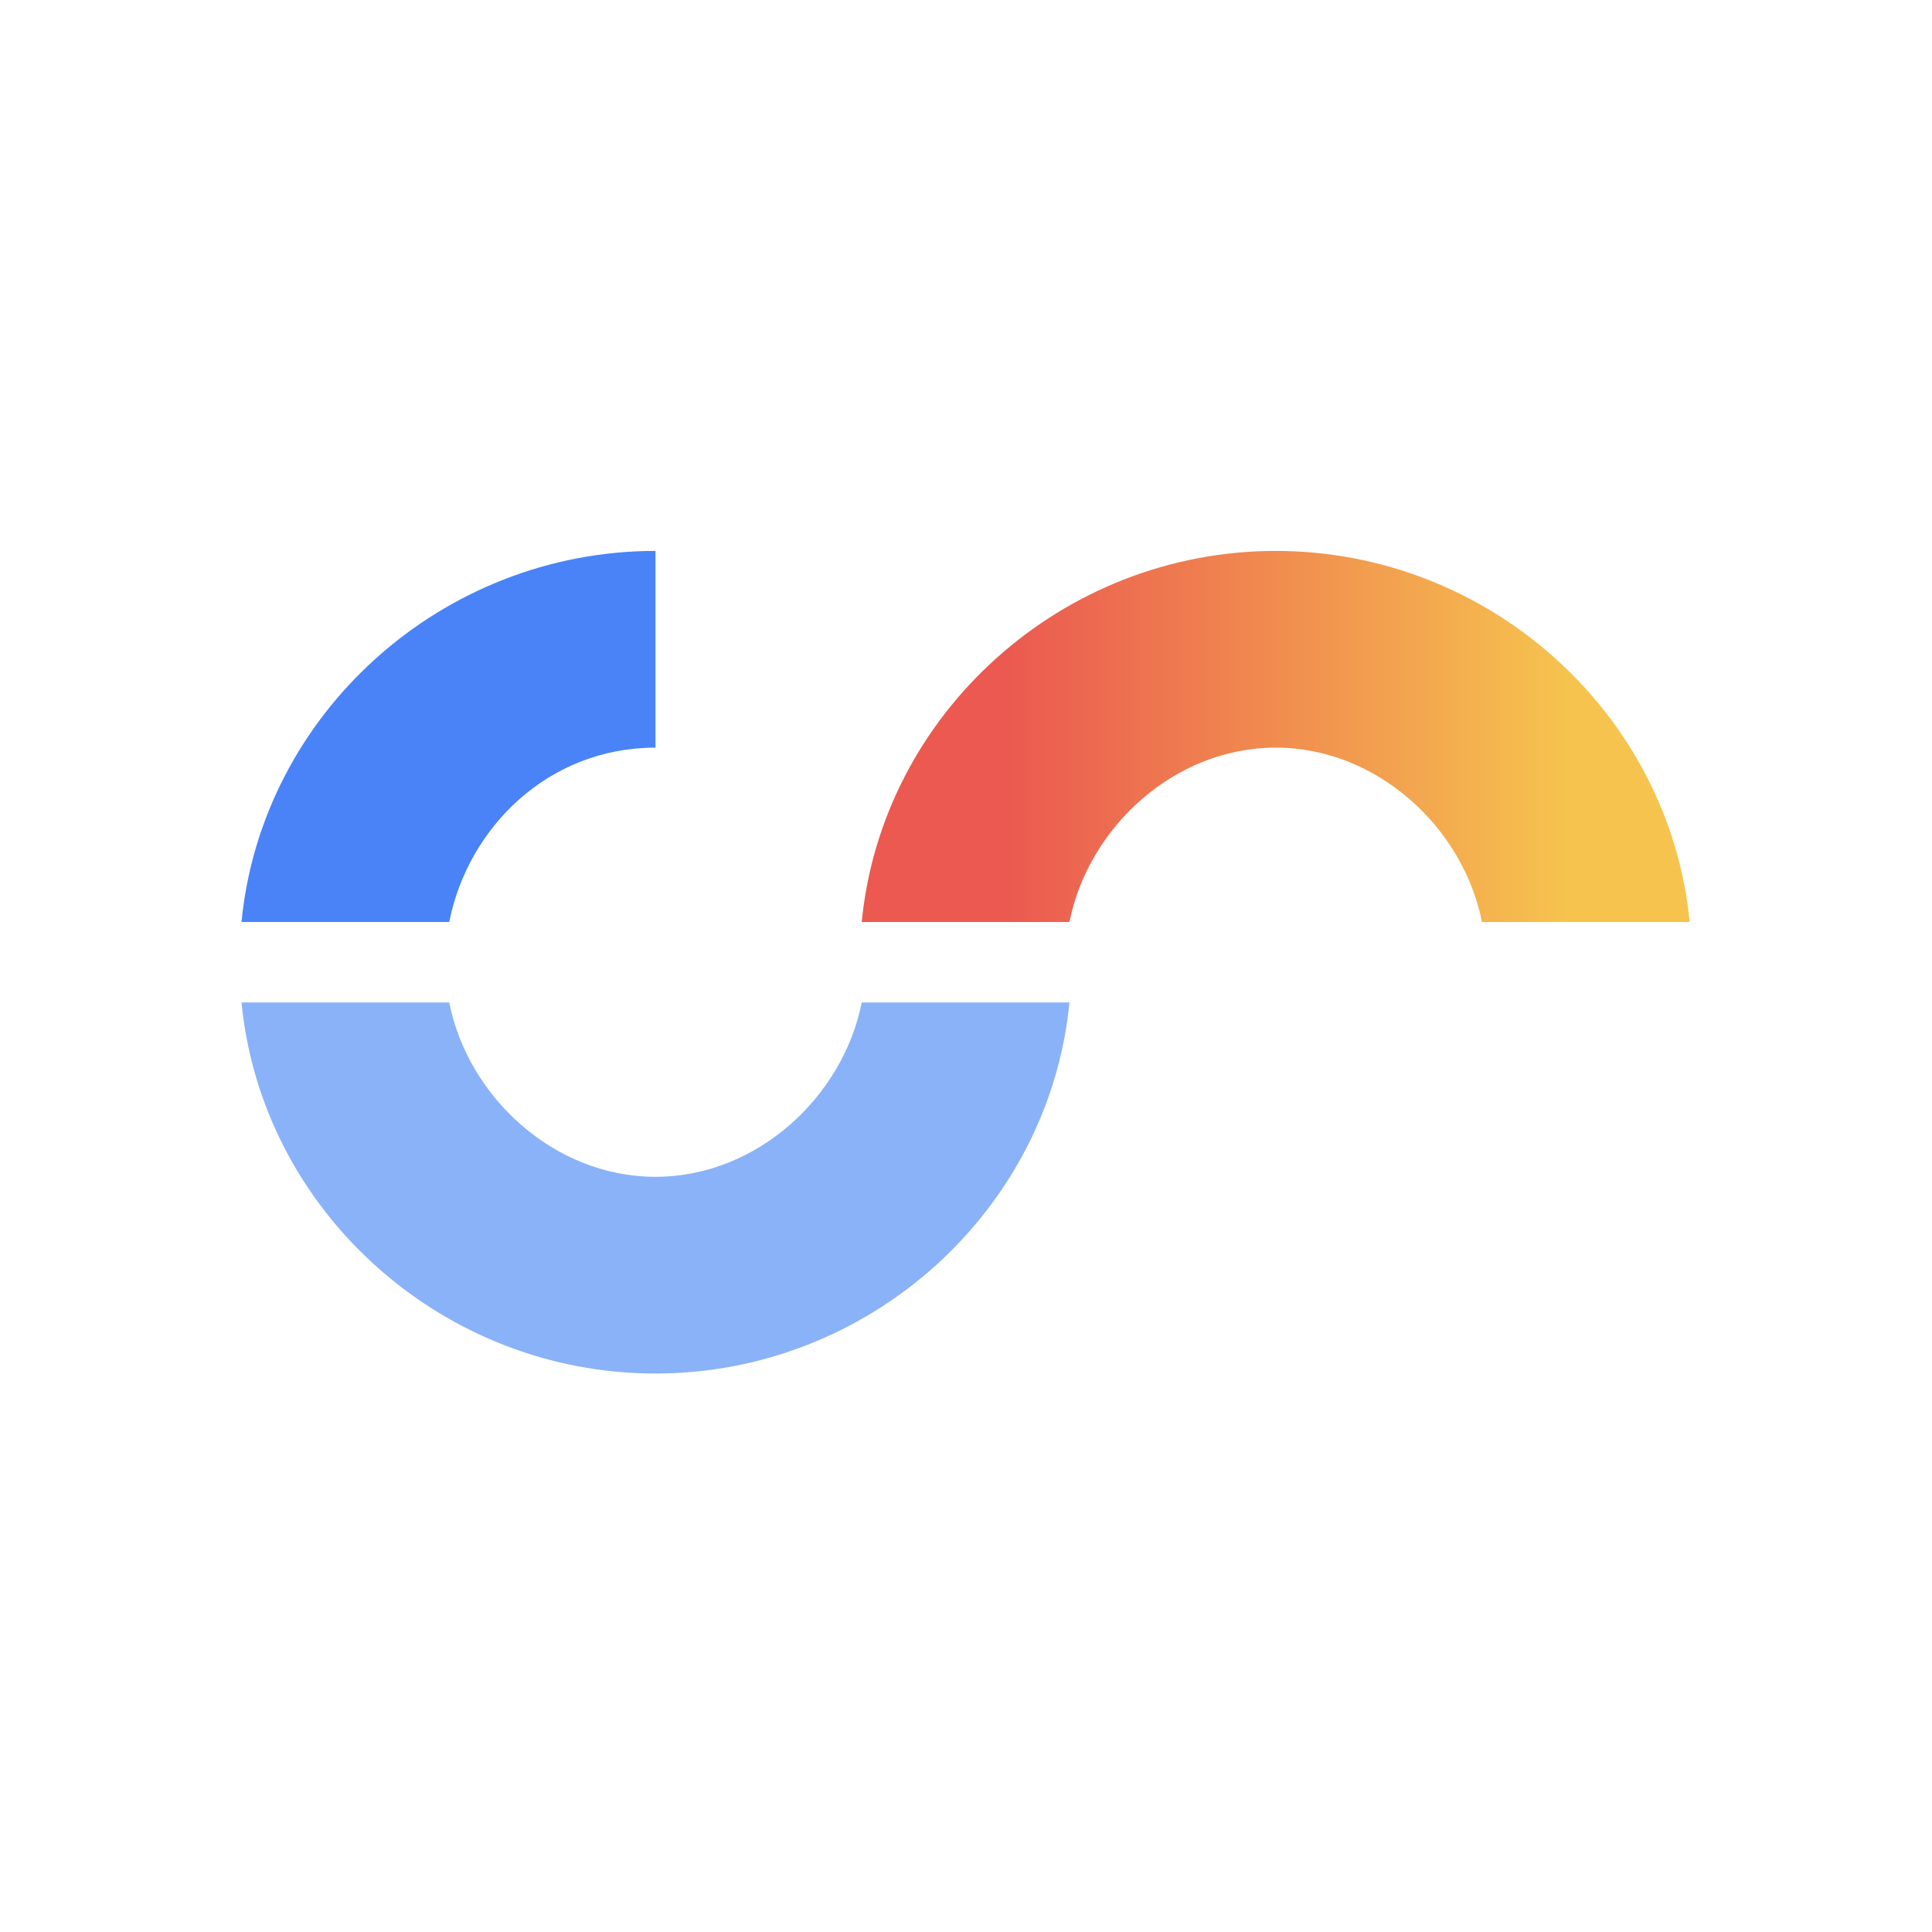
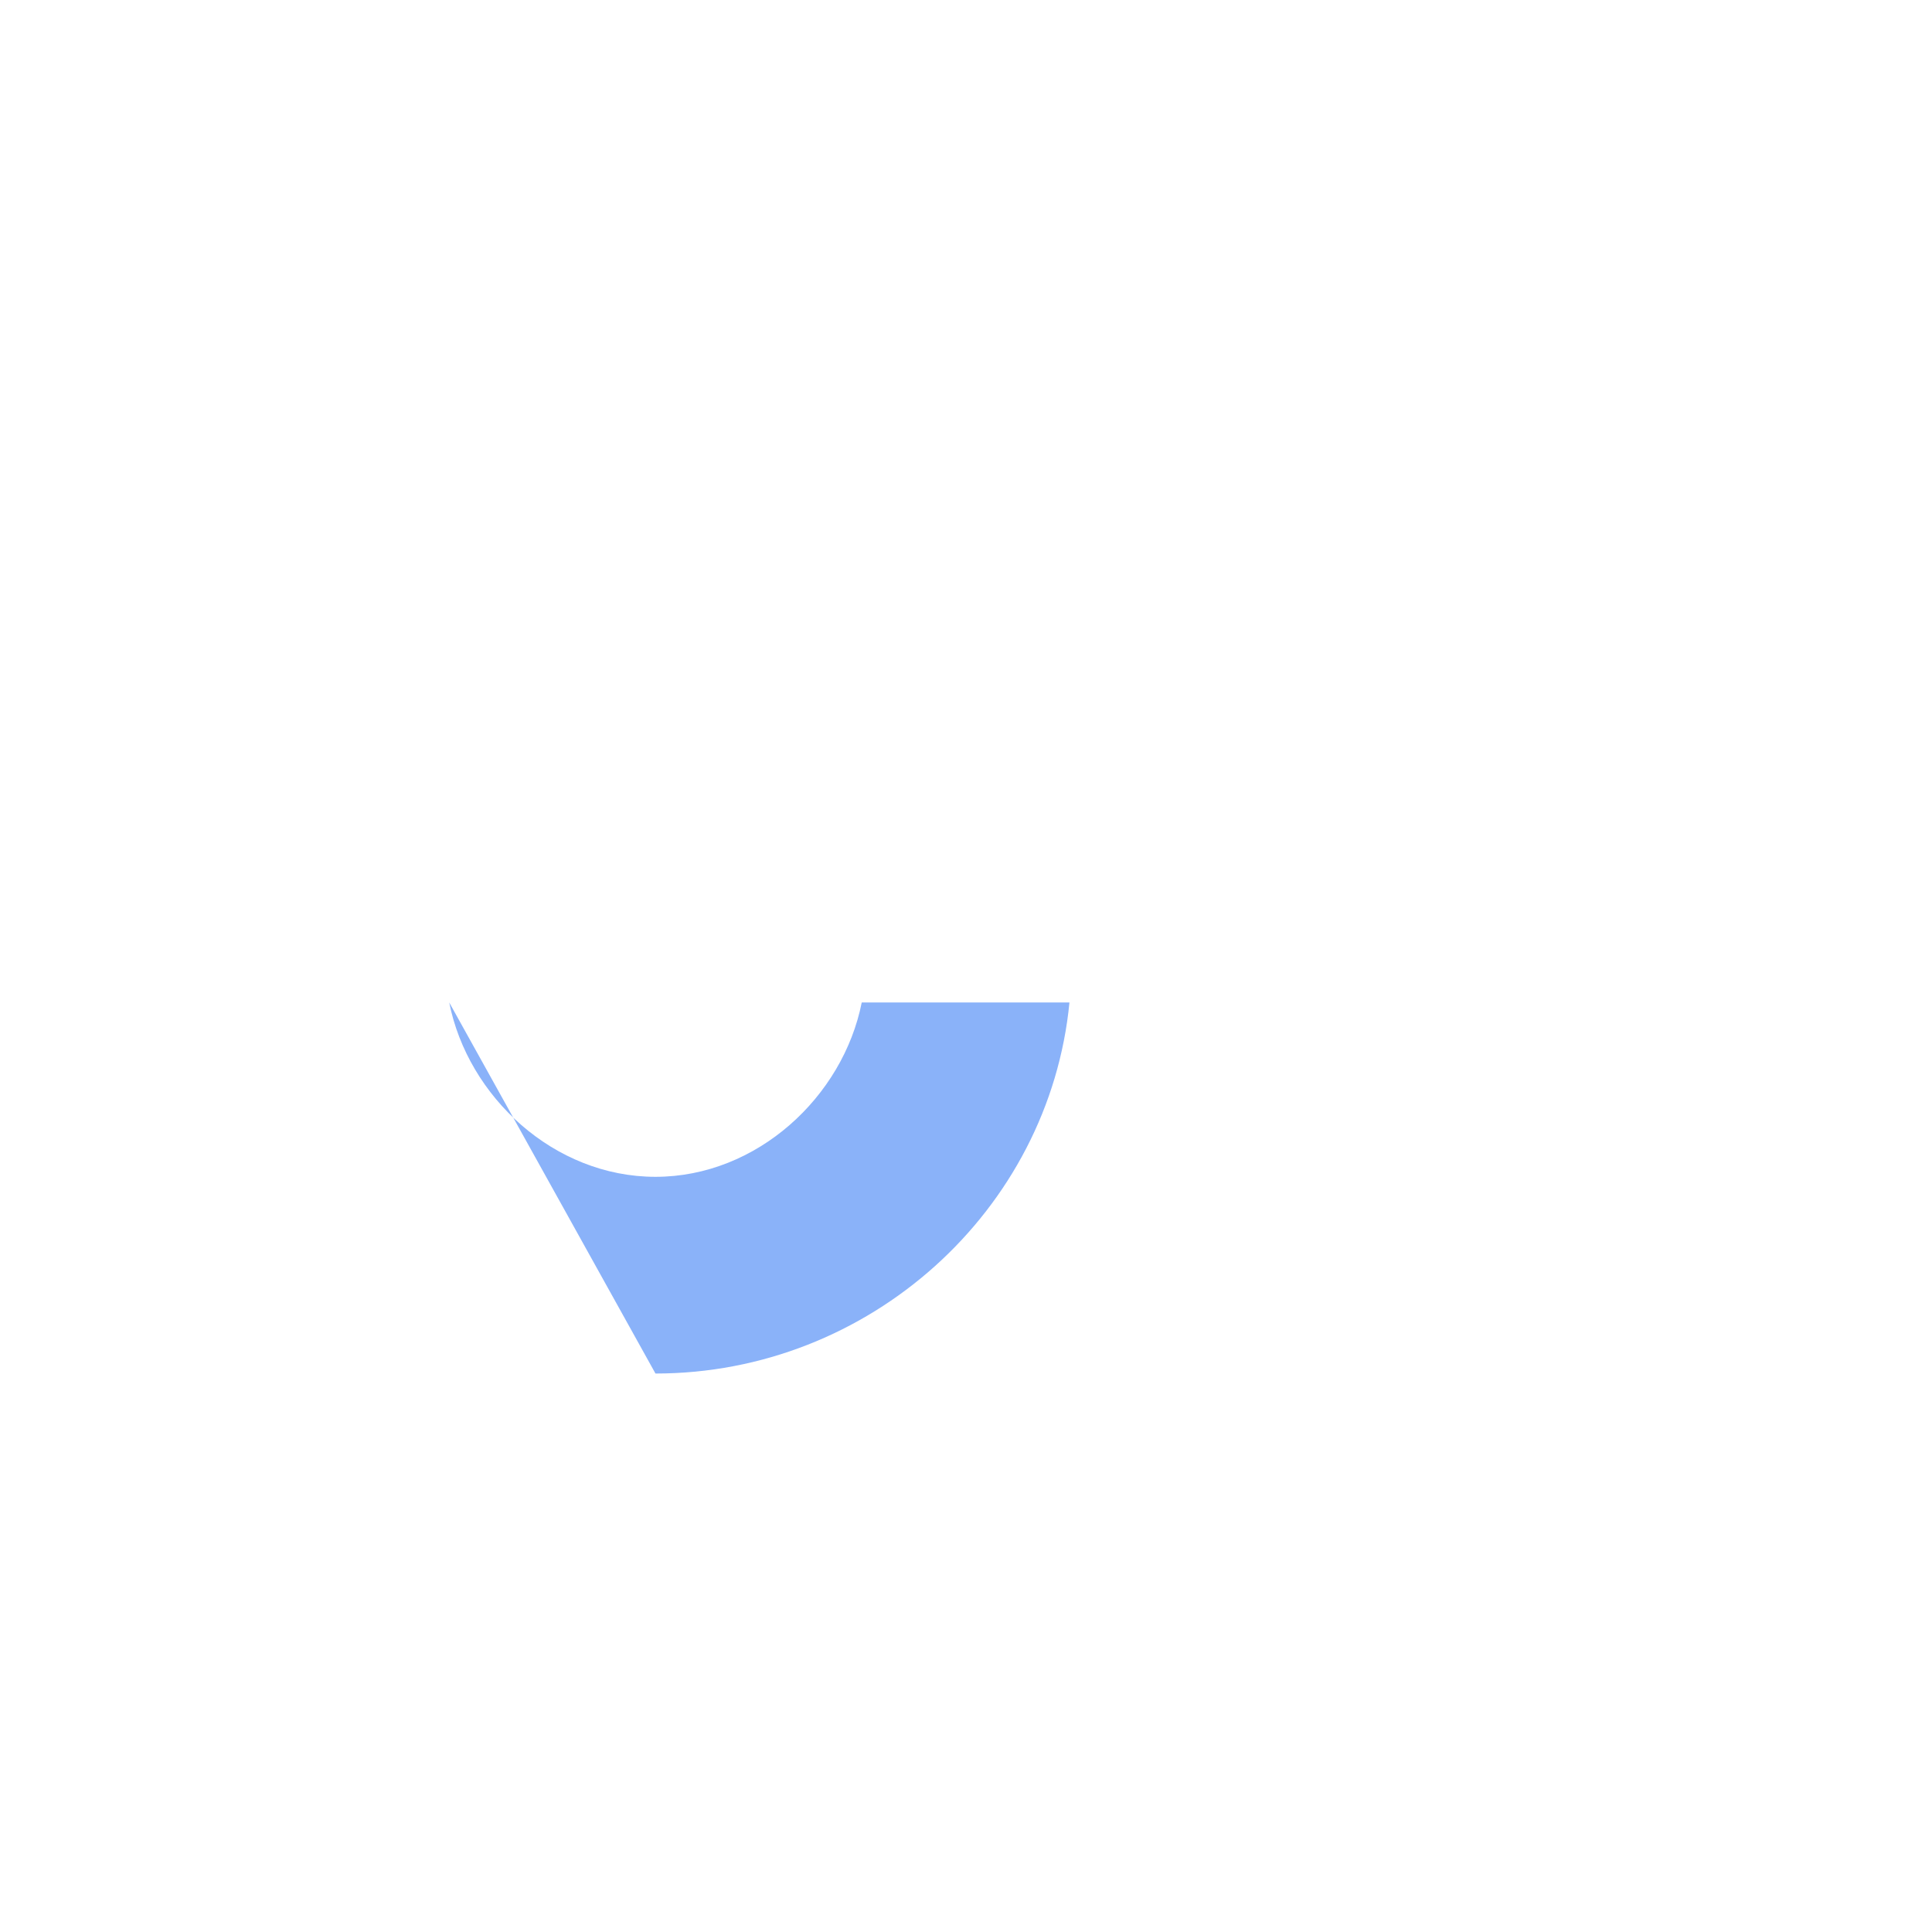
<svg xmlns="http://www.w3.org/2000/svg" width="128" height="128" viewBox="0 0 128 128">
  <defs>
    <linearGradient id="128*128-a" x1="85.79%" x2="17.416%" y1="68.556%" y2="68.556%">
      <stop offset="0%" stop-color="#F6C44E" />
      <stop offset="100%" stop-color="#EB5950" />
    </linearGradient>
  </defs>
  <g fill="none" fill-rule="evenodd" transform="translate(16 36.5)">
-     <path fill="#8AB2F9" d="M13.762,29.916 C15.002,36.164 20.704,41.467 27.427,41.467 C34.15,41.467 39.852,36.164 41.092,29.916 L54.854,29.916 C53.513,43.714 41.582,54.5 27.427,54.5 C13.272,54.5 1.34,43.714 0,29.916 L13.762,29.916 Z" />
-     <path fill="url(#128*128-a)" d="M54.854,0 C56.094,6.249 61.795,11.552 68.519,11.552 C75.242,11.552 80.944,6.249 82.184,0 L95.945,0 C94.605,13.799 82.674,24.584 68.519,24.584 C54.364,24.584 42.432,13.799 41.092,0 L54.854,0 Z" transform="matrix(1 0 0 -1 0 24.584)" />
-     <path fill="#4983F7" d="M27.427,0 L27.427,13.033 C20.314,13.033 15.002,18.336 13.762,24.584 L13.762,24.584 L0,24.584 C1.34,10.786 13.272,0 27.427,0 L27.427,0 Z" />
+     <path fill="#8AB2F9" d="M13.762,29.916 C15.002,36.164 20.704,41.467 27.427,41.467 C34.15,41.467 39.852,36.164 41.092,29.916 L54.854,29.916 C53.513,43.714 41.582,54.5 27.427,54.5 L13.762,29.916 Z" />
  </g>
</svg>